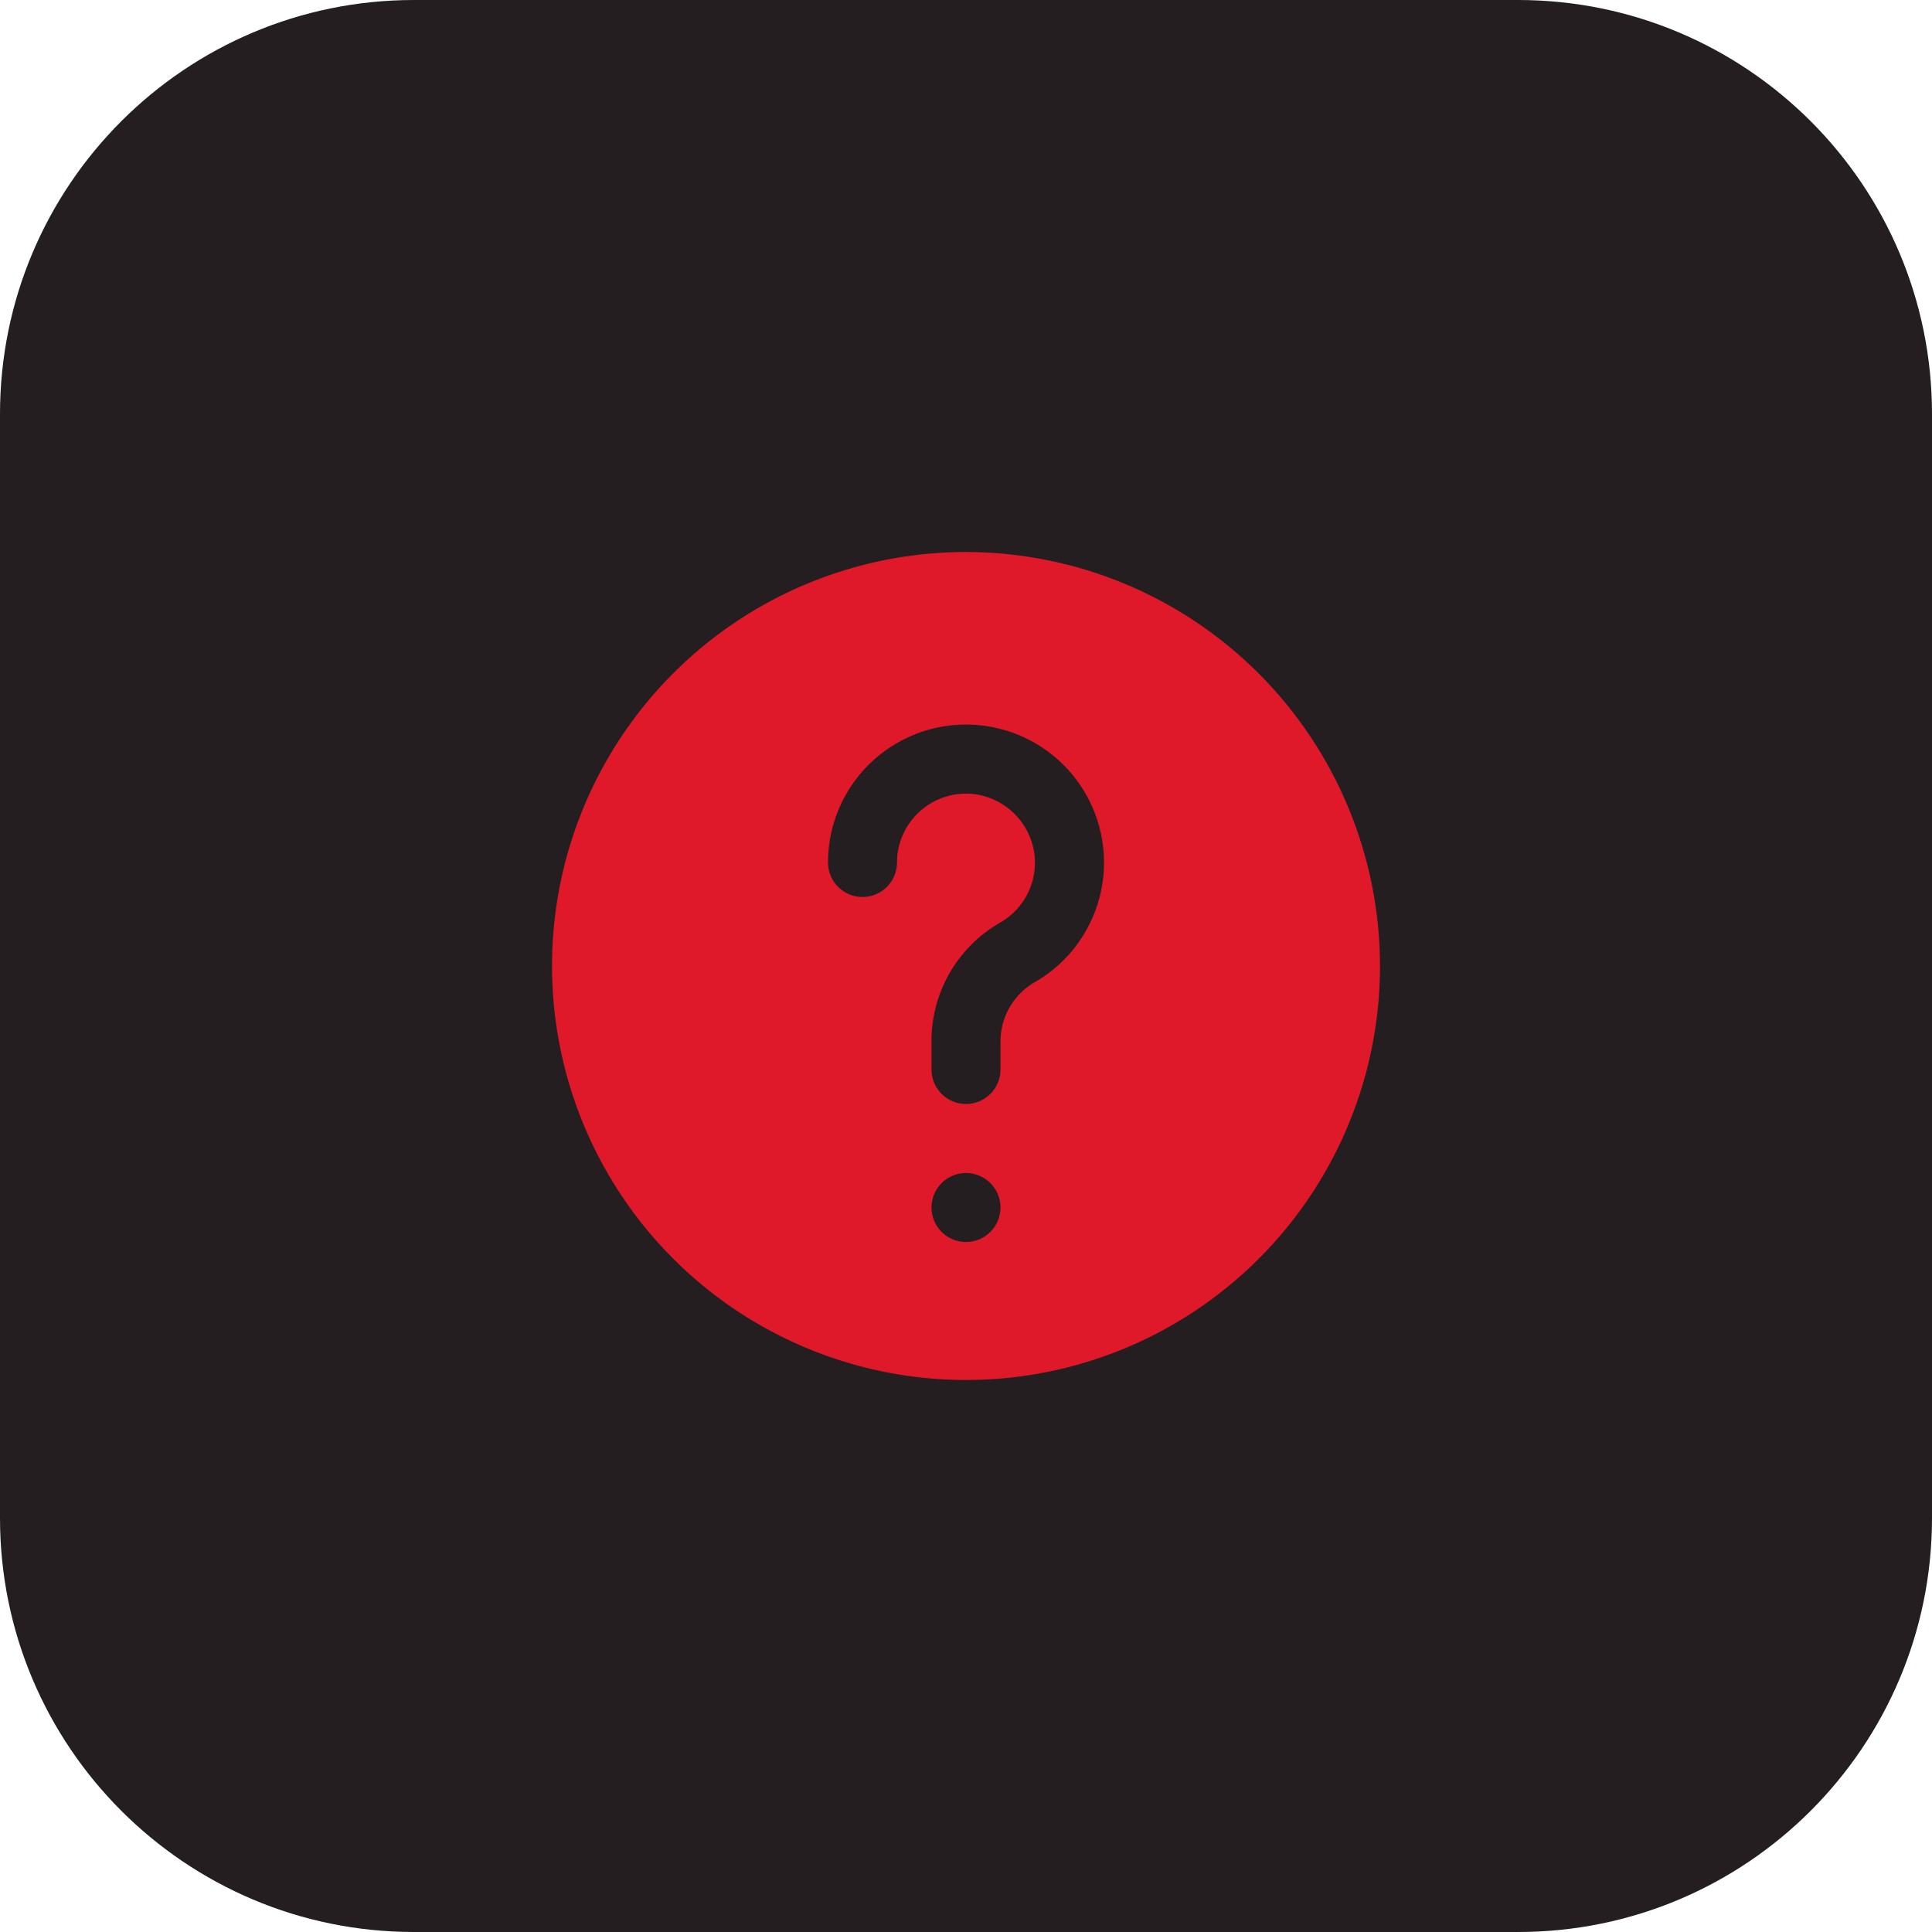
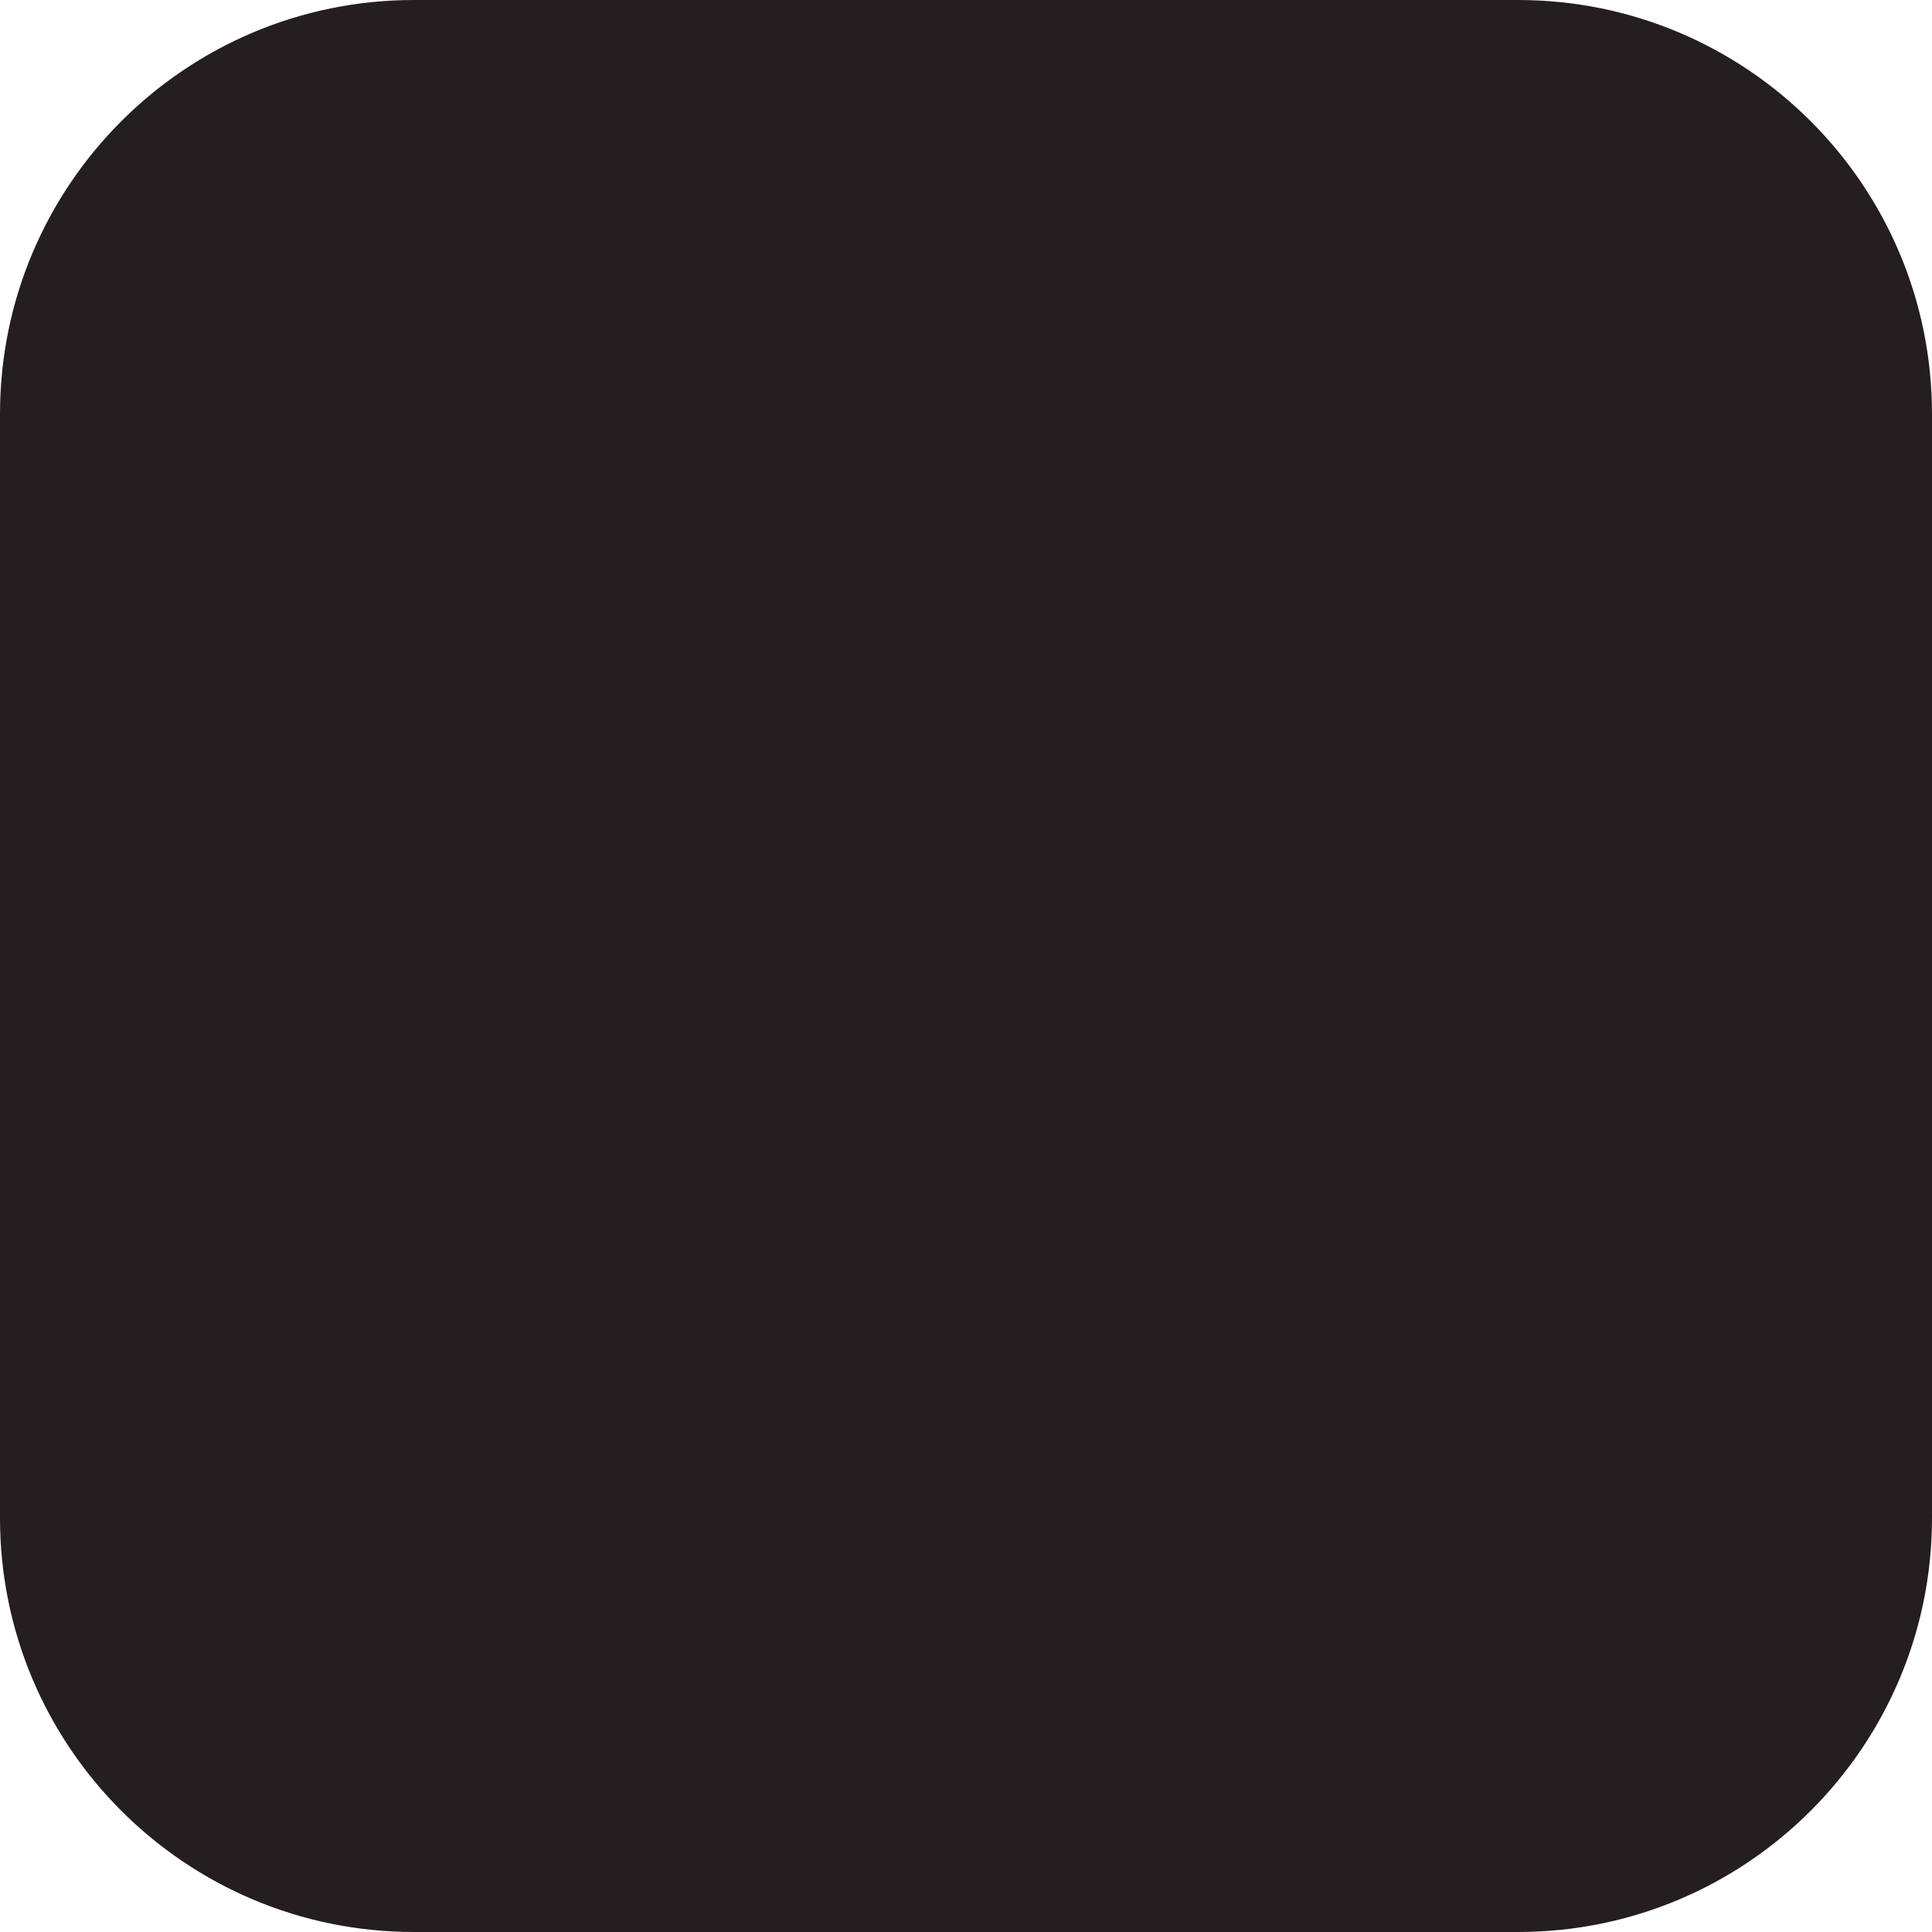
<svg xmlns="http://www.w3.org/2000/svg" width="56" height="56" viewBox="0 0 56 56" fill="none">
-   <path d="M0 12C0 5.373 5.373 0 12 0H44C50.627 0 56 5.373 56 12V44C56 50.627 50.627 56 44 56H12C5.373 56 0 50.627 0 44V12Z" fill="#241E20" />
+   <path d="M0 12C0 5.373 5.373 0 12 0H44C50.627 0 56 5.373 56 12V44C56 50.627 50.627 56 44 56H12C5.373 56 0 50.627 0 44V12" fill="#241E20" />
  <g clip-path="url(#clip0_47_2385)">
-     <path d="M28 16C25.627 16 23.307 16.704 21.333 18.022C19.36 19.341 17.822 21.215 16.913 23.408C16.005 25.601 15.768 28.013 16.231 30.341C16.694 32.669 17.837 34.807 19.515 36.485C21.193 38.163 23.331 39.306 25.659 39.769C27.987 40.232 30.399 39.995 32.592 39.087C34.785 38.178 36.659 36.64 37.978 34.667C39.296 32.694 40 30.373 40 28C39.997 24.819 38.731 21.768 36.481 19.518C34.232 17.269 31.181 16.003 28 16V16ZM28 36C27.802 36 27.609 35.941 27.444 35.831C27.28 35.722 27.152 35.565 27.076 35.383C27 35.2 26.981 34.999 27.019 34.805C27.058 34.611 27.153 34.433 27.293 34.293C27.433 34.153 27.611 34.058 27.805 34.019C27.999 33.981 28.2 34 28.383 34.076C28.565 34.152 28.722 34.28 28.831 34.444C28.941 34.609 29 34.802 29 35C29 35.265 28.895 35.52 28.707 35.707C28.52 35.895 28.265 36 28 36ZM29.93 28.506C29.635 28.691 29.394 28.95 29.23 29.257C29.067 29.564 28.988 29.909 29 30.257V31C29 31.265 28.895 31.52 28.707 31.707C28.52 31.895 28.265 32 28 32C27.735 32 27.48 31.895 27.293 31.707C27.105 31.52 27 31.265 27 31V30.257C26.985 29.551 27.16 28.855 27.505 28.239C27.85 27.624 28.354 27.112 28.964 26.757C29.334 26.553 29.629 26.238 29.809 25.857C29.988 25.475 30.043 25.046 29.964 24.632C29.886 24.237 29.692 23.875 29.407 23.59C29.122 23.306 28.759 23.114 28.364 23.037C28.076 22.984 27.779 22.994 27.495 23.068C27.212 23.142 26.948 23.278 26.722 23.465C26.497 23.652 26.315 23.887 26.19 24.152C26.066 24.417 26 24.707 26 25C26 25.265 25.895 25.52 25.707 25.707C25.52 25.895 25.265 26 25 26C24.735 26 24.48 25.895 24.293 25.707C24.105 25.52 24 25.265 24 25C24 24.294 24.187 23.602 24.542 22.992C24.896 22.382 25.405 21.876 26.018 21.527C26.631 21.177 27.326 20.996 28.031 21.002C28.736 21.007 29.428 21.199 30.035 21.558C30.643 21.917 31.144 22.43 31.489 23.046C31.834 23.661 32.01 24.357 32 25.062C31.989 25.767 31.792 26.457 31.428 27.062C31.065 27.667 30.548 28.165 29.93 28.505V28.506Z" fill="#DF192A" />
-   </g>
+     </g>
  <defs>
    <clipPath id="clip0_47_2385">
-       <rect width="24" height="24" fill="white" transform="translate(16 16)" />
-     </clipPath>
+       </clipPath>
  </defs>
</svg>